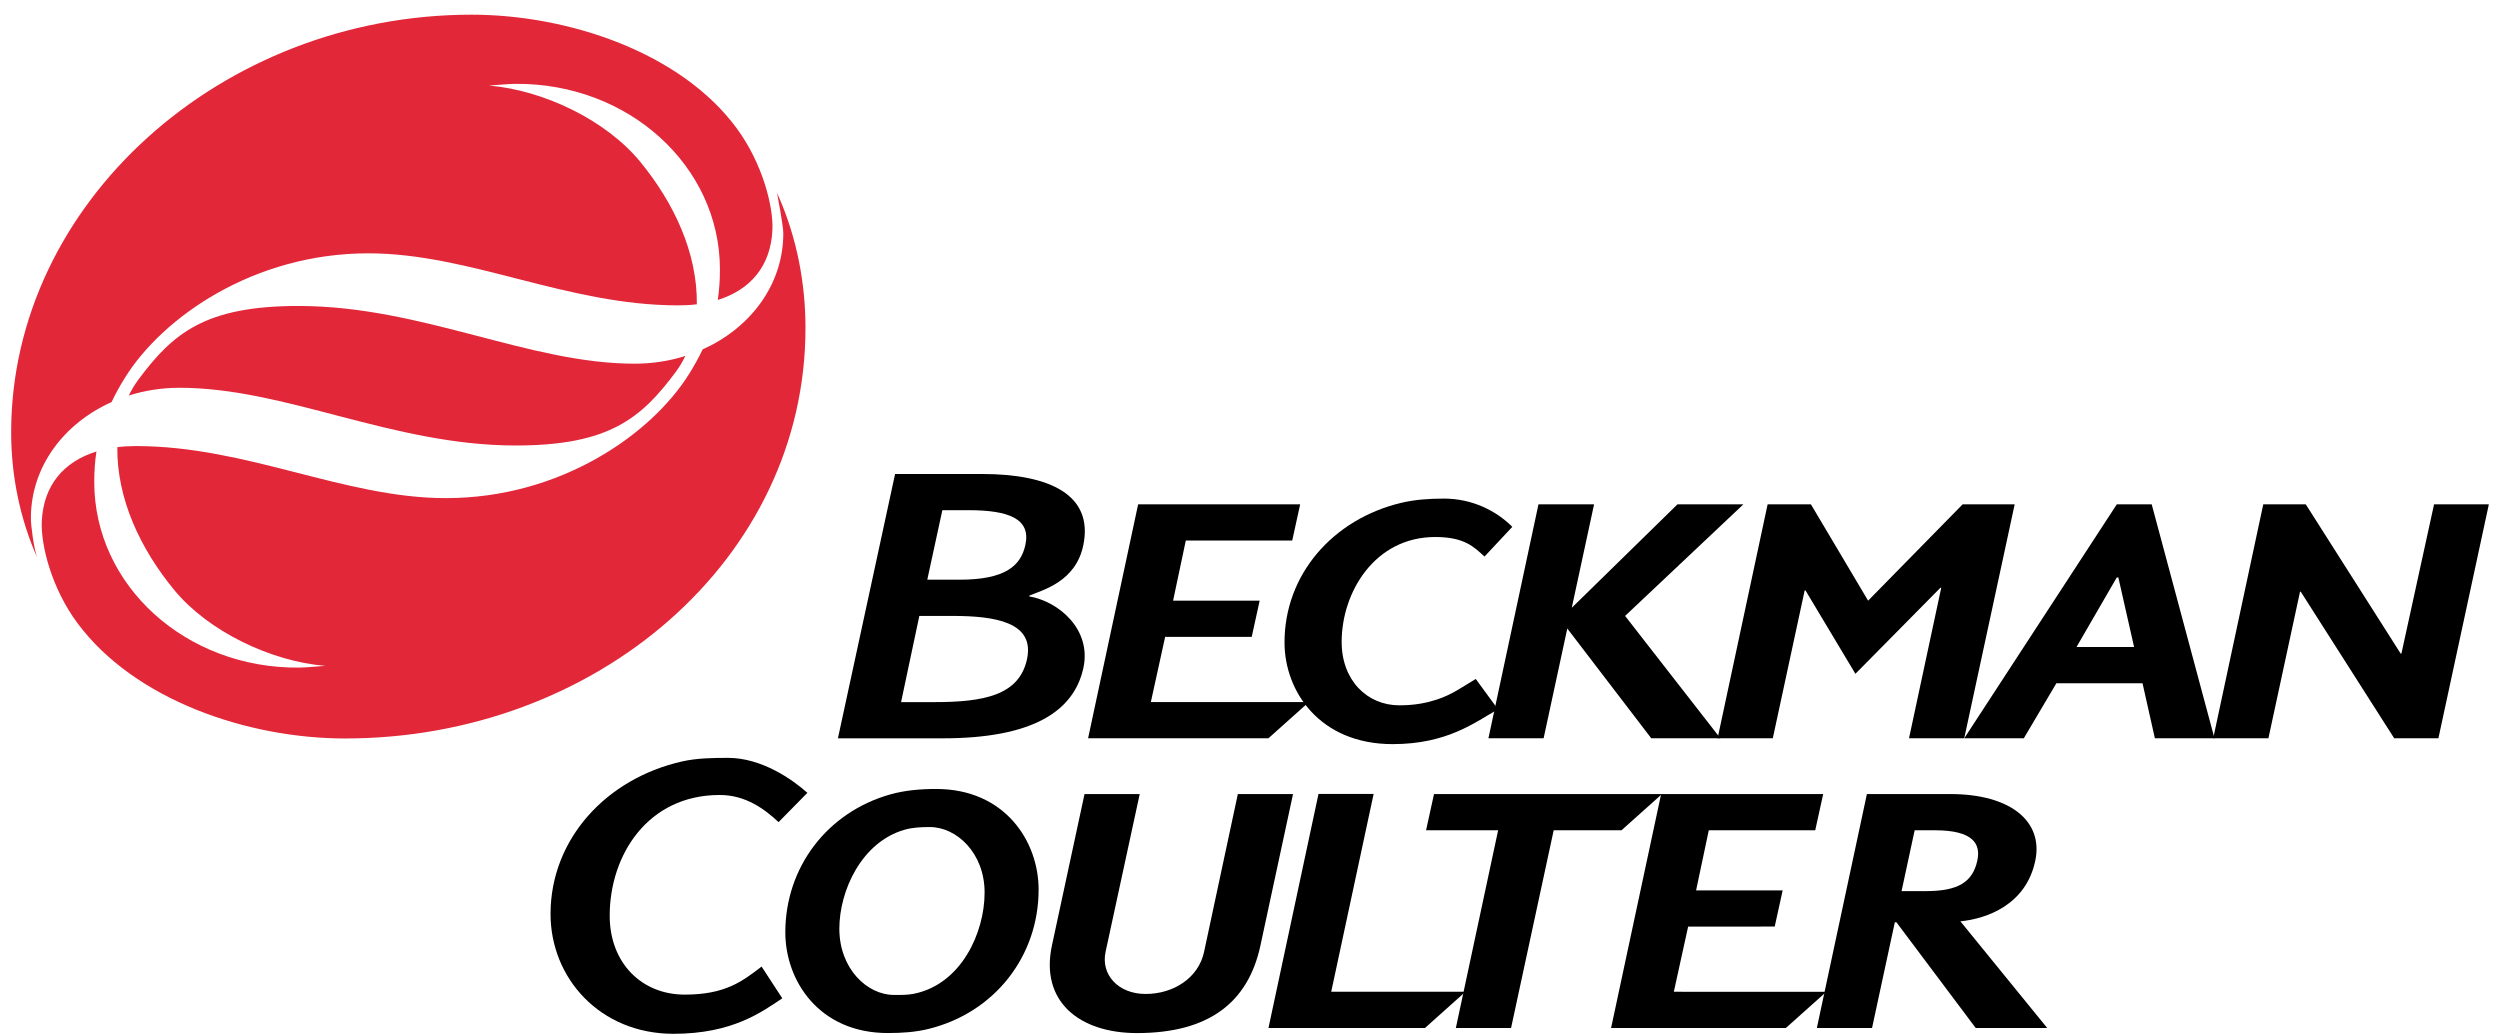
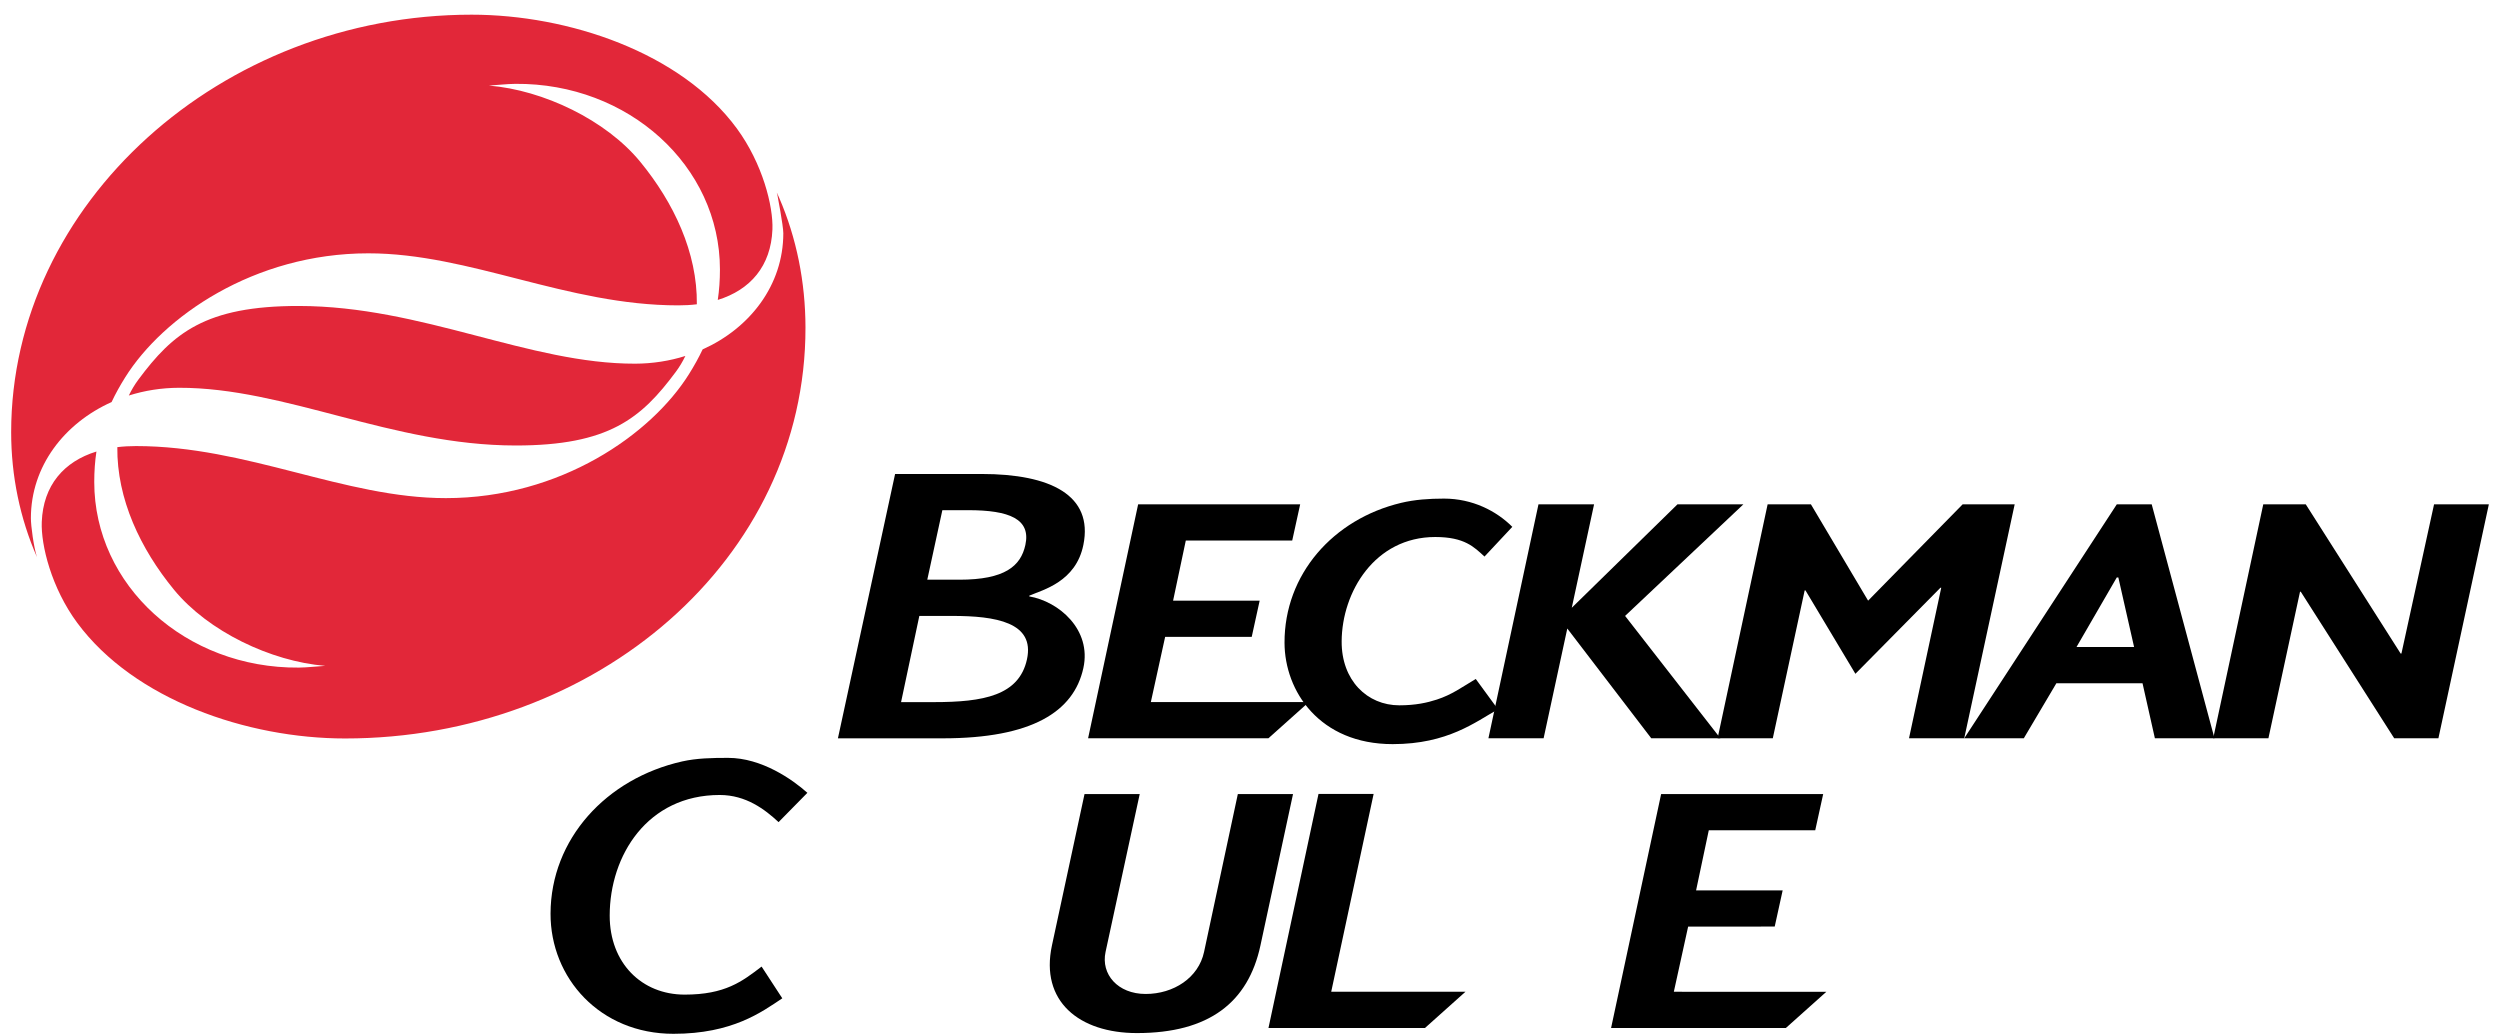
<svg xmlns="http://www.w3.org/2000/svg" width="157" height="65" viewBox="0 0 157 65" fill="none">
  <path d="M156.3 31.672L153.132 46.364H150.356L144.49 37.163H144.441L142.457 46.364H138.99L142.133 31.672H144.802L150.76 41.042H150.81L152.859 31.672H156.3Z" fill="black" />
  <path d="M123.254 31.672L117.317 37.722L113.726 31.672H111.007L107.865 46.364H111.332L113.334 37.076H113.383L116.519 42.315L121.859 36.91H121.91L119.886 46.364H123.354L126.522 31.672H123.254Z" fill="black" />
  <path d="M105.345 31.672L98.707 38.169L100.108 31.672H96.616L93.473 46.364H96.939L98.426 39.471L103.699 46.364H108.039L102.056 38.68L109.485 31.672H105.345Z" fill="black" />
  <path d="M105.117 62.283L106.015 58.191L111.452 58.188L111.951 55.917H106.514L107.312 52.141H113.997L114.496 49.867H104.319L101.176 64.559H112.151L114.694 62.284L105.117 62.283Z" fill="black" />
  <path d="M90.683 31.312C89.746 31.312 88.843 31.375 87.989 31.58C83.721 32.601 80.657 36.067 80.668 40.364C80.676 43.407 82.867 46.731 87.46 46.731C90.932 46.731 92.677 45.322 94.074 44.547L92.677 42.638C91.792 43.167 91.18 43.624 90.233 43.933C89.633 44.129 88.9 44.294 87.876 44.294C85.869 44.294 84.241 42.737 84.256 40.272C84.274 37.173 86.338 33.724 90.134 33.724C91.98 33.724 92.578 34.359 93.226 34.952L94.973 33.086C93.975 32.086 92.468 31.312 90.683 31.312Z" fill="black" />
-   <path d="M90.056 49.867L89.557 52.141H94.083L91.427 64.559H94.895L97.572 52.141H101.829L104.372 49.867H90.056Z" fill="black" />
  <path d="M72.273 44.09L73.171 39.996H78.608L79.107 37.722H73.67L74.468 33.947H81.151L81.651 31.672H71.475L68.332 46.364H79.656L82.199 44.09H72.273Z" fill="black" />
  <path d="M83.6 62.283L86.264 49.859H82.802L79.66 64.558H89.487L92.03 62.283H83.6Z" fill="black" />
  <path d="M77.736 49.867L75.615 59.782C75.268 61.408 73.7 62.421 71.948 62.421C70.196 62.421 69.127 61.183 69.429 59.782L71.574 49.867H68.108L66.062 59.374C65.309 62.875 67.763 64.877 71.4 64.877C75.927 64.877 78.387 62.951 79.156 59.374L81.202 49.867H77.736Z" fill="black" />
  <path d="M45.722 47.594C44.725 47.594 43.76 47.612 42.843 47.817C38.068 48.892 34.588 52.691 34.574 57.372C34.562 61.425 37.684 64.923 42.293 64.923C45.994 64.923 47.831 63.559 49.128 62.694L47.828 60.701C46.603 61.639 45.537 62.462 42.998 62.462C40.297 62.462 38.286 60.478 38.289 57.495C38.291 53.722 40.659 49.925 45.197 49.925C46.851 49.925 48.036 50.831 48.894 51.629L50.704 49.789C49.776 48.958 47.84 47.594 45.722 47.594Z" fill="black" />
  <path d="M46.276 8.071C42.769 3.289 35.687 0.922 29.614 0.922C13.89 0.922 0.701 12.77 0.701 27.145C0.701 29.899 1.26 32.569 2.323 34.992L2.311 34.955C2.119 34.348 1.938 33.025 1.94 32.541C1.94 29.289 4.028 26.584 7.007 25.25C7.249 24.734 7.535 24.219 7.866 23.691C10.232 19.913 15.932 15.91 23.129 15.909C29.506 15.907 35.601 19.177 42.59 19.177C42.997 19.177 43.388 19.156 43.762 19.109C43.797 15.852 42.313 12.726 40.203 10.155C38.061 7.545 34.13 5.657 30.704 5.374C31.263 5.342 31.821 5.271 32.365 5.266C39.463 5.205 45.212 10.423 45.212 16.923C45.212 17.592 45.168 18.224 45.076 18.836C47.121 18.204 48.416 16.71 48.508 14.415C48.567 12.956 47.889 10.271 46.276 8.071Z" fill="#E22739" />
  <path d="M39.892 22.839C33.219 22.855 26.527 19.224 18.766 19.215C12.876 19.208 10.85 20.938 8.696 23.832C8.464 24.144 8.261 24.481 8.09 24.839C9.079 24.526 10.14 24.356 11.239 24.353C17.912 24.337 24.606 27.968 32.365 27.977C38.257 27.984 40.281 26.255 42.435 23.36C42.667 23.049 42.87 22.711 43.041 22.354C42.054 22.666 40.991 22.836 39.892 22.839Z" fill="#E22739" />
  <path d="M48.935 12.427C48.692 11.859 48.819 12.236 48.819 12.236C48.819 12.236 49.192 14.166 49.192 14.65C49.191 17.902 47.103 20.607 44.125 21.942C43.881 22.457 43.597 22.972 43.265 23.5C40.899 27.277 35.199 31.281 28.003 31.282C21.626 31.284 15.529 28.013 8.541 28.013C8.133 28.013 7.742 28.035 7.368 28.081C7.334 31.339 8.817 34.464 10.928 37.036C13.07 39.646 17.001 41.533 20.427 41.817C19.867 41.847 19.31 41.92 18.766 41.925C11.667 41.984 5.919 36.768 5.919 30.268C5.919 29.599 5.964 28.966 6.056 28.356C4.01 28.986 2.714 30.48 2.623 32.776C2.565 34.235 3.231 36.927 4.855 39.12C8.422 43.939 15.513 46.376 21.673 46.376C37.437 46.376 50.607 35.123 50.584 20.568C50.58 17.713 50.022 14.939 48.935 12.427Z" fill="#E22739" />
-   <path d="M135.127 31.672H132.935L123.355 46.364H127.095L129.141 42.907H134.55L135.327 46.364H139.069L135.127 31.672ZM130.404 40.633L132.933 36.266H133.032L134.021 40.633H130.404Z" fill="black" />
-   <path d="M123.114 57.861C124.774 57.691 127.234 56.826 127.816 54.052C128.33 51.598 126.289 49.867 122.478 49.867H117.241L114.098 64.559H117.564L118.995 57.92H119.096L124.075 64.559H128.565L123.114 57.861ZM119.418 55.962L120.241 52.141H121.506C123.923 52.141 124.405 52.999 124.174 54.052C123.882 55.389 122.976 55.962 120.957 55.962H119.418Z" fill="black" />
+   <path d="M135.127 31.672H132.935L123.355 46.364H127.095L129.141 42.907H134.55L135.327 46.364H139.069L135.127 31.672ZM130.404 40.633L132.933 36.266H133.032L134.021 40.633H130.404" fill="black" />
  <path d="M64.636 37.453L64.642 37.406C65.49 37.042 67.563 36.541 68.035 34.223C68.671 31.099 65.965 29.766 61.649 29.766H56.212L52.621 46.367H59.205C64.809 46.367 67.435 44.692 68.035 41.955C68.566 39.533 66.488 37.77 64.636 37.453ZM59.18 32.039H60.802C63.39 32.039 64.749 32.595 64.393 34.223C64.103 35.555 63.1 36.405 60.253 36.405H58.233L59.18 32.039ZM64.493 41.409C63.995 43.684 61.755 44.093 58.657 44.093H56.587L57.734 38.68H59.803C62.515 38.68 65.005 39.075 64.493 41.409Z" fill="black" />
-   <path d="M58.789 49.547C57.769 49.547 56.806 49.637 55.91 49.889C51.928 51.012 49.318 54.488 49.318 58.552C49.318 61.587 51.433 64.875 55.755 64.875C56.651 64.875 57.503 64.816 58.305 64.618C62.47 63.596 65.225 60.043 65.225 55.868C65.225 52.835 63.11 49.547 58.789 49.547ZM57.406 62.406C57.001 62.489 56.58 62.483 56.148 62.483C54.458 62.483 52.711 60.836 52.711 58.325C52.711 55.923 54.117 52.877 56.807 52.107C57.32 51.961 57.854 51.939 58.396 51.939C60.075 51.939 61.833 53.567 61.833 56.051C61.833 58.585 60.364 61.798 57.406 62.406Z" fill="black" />
</svg>